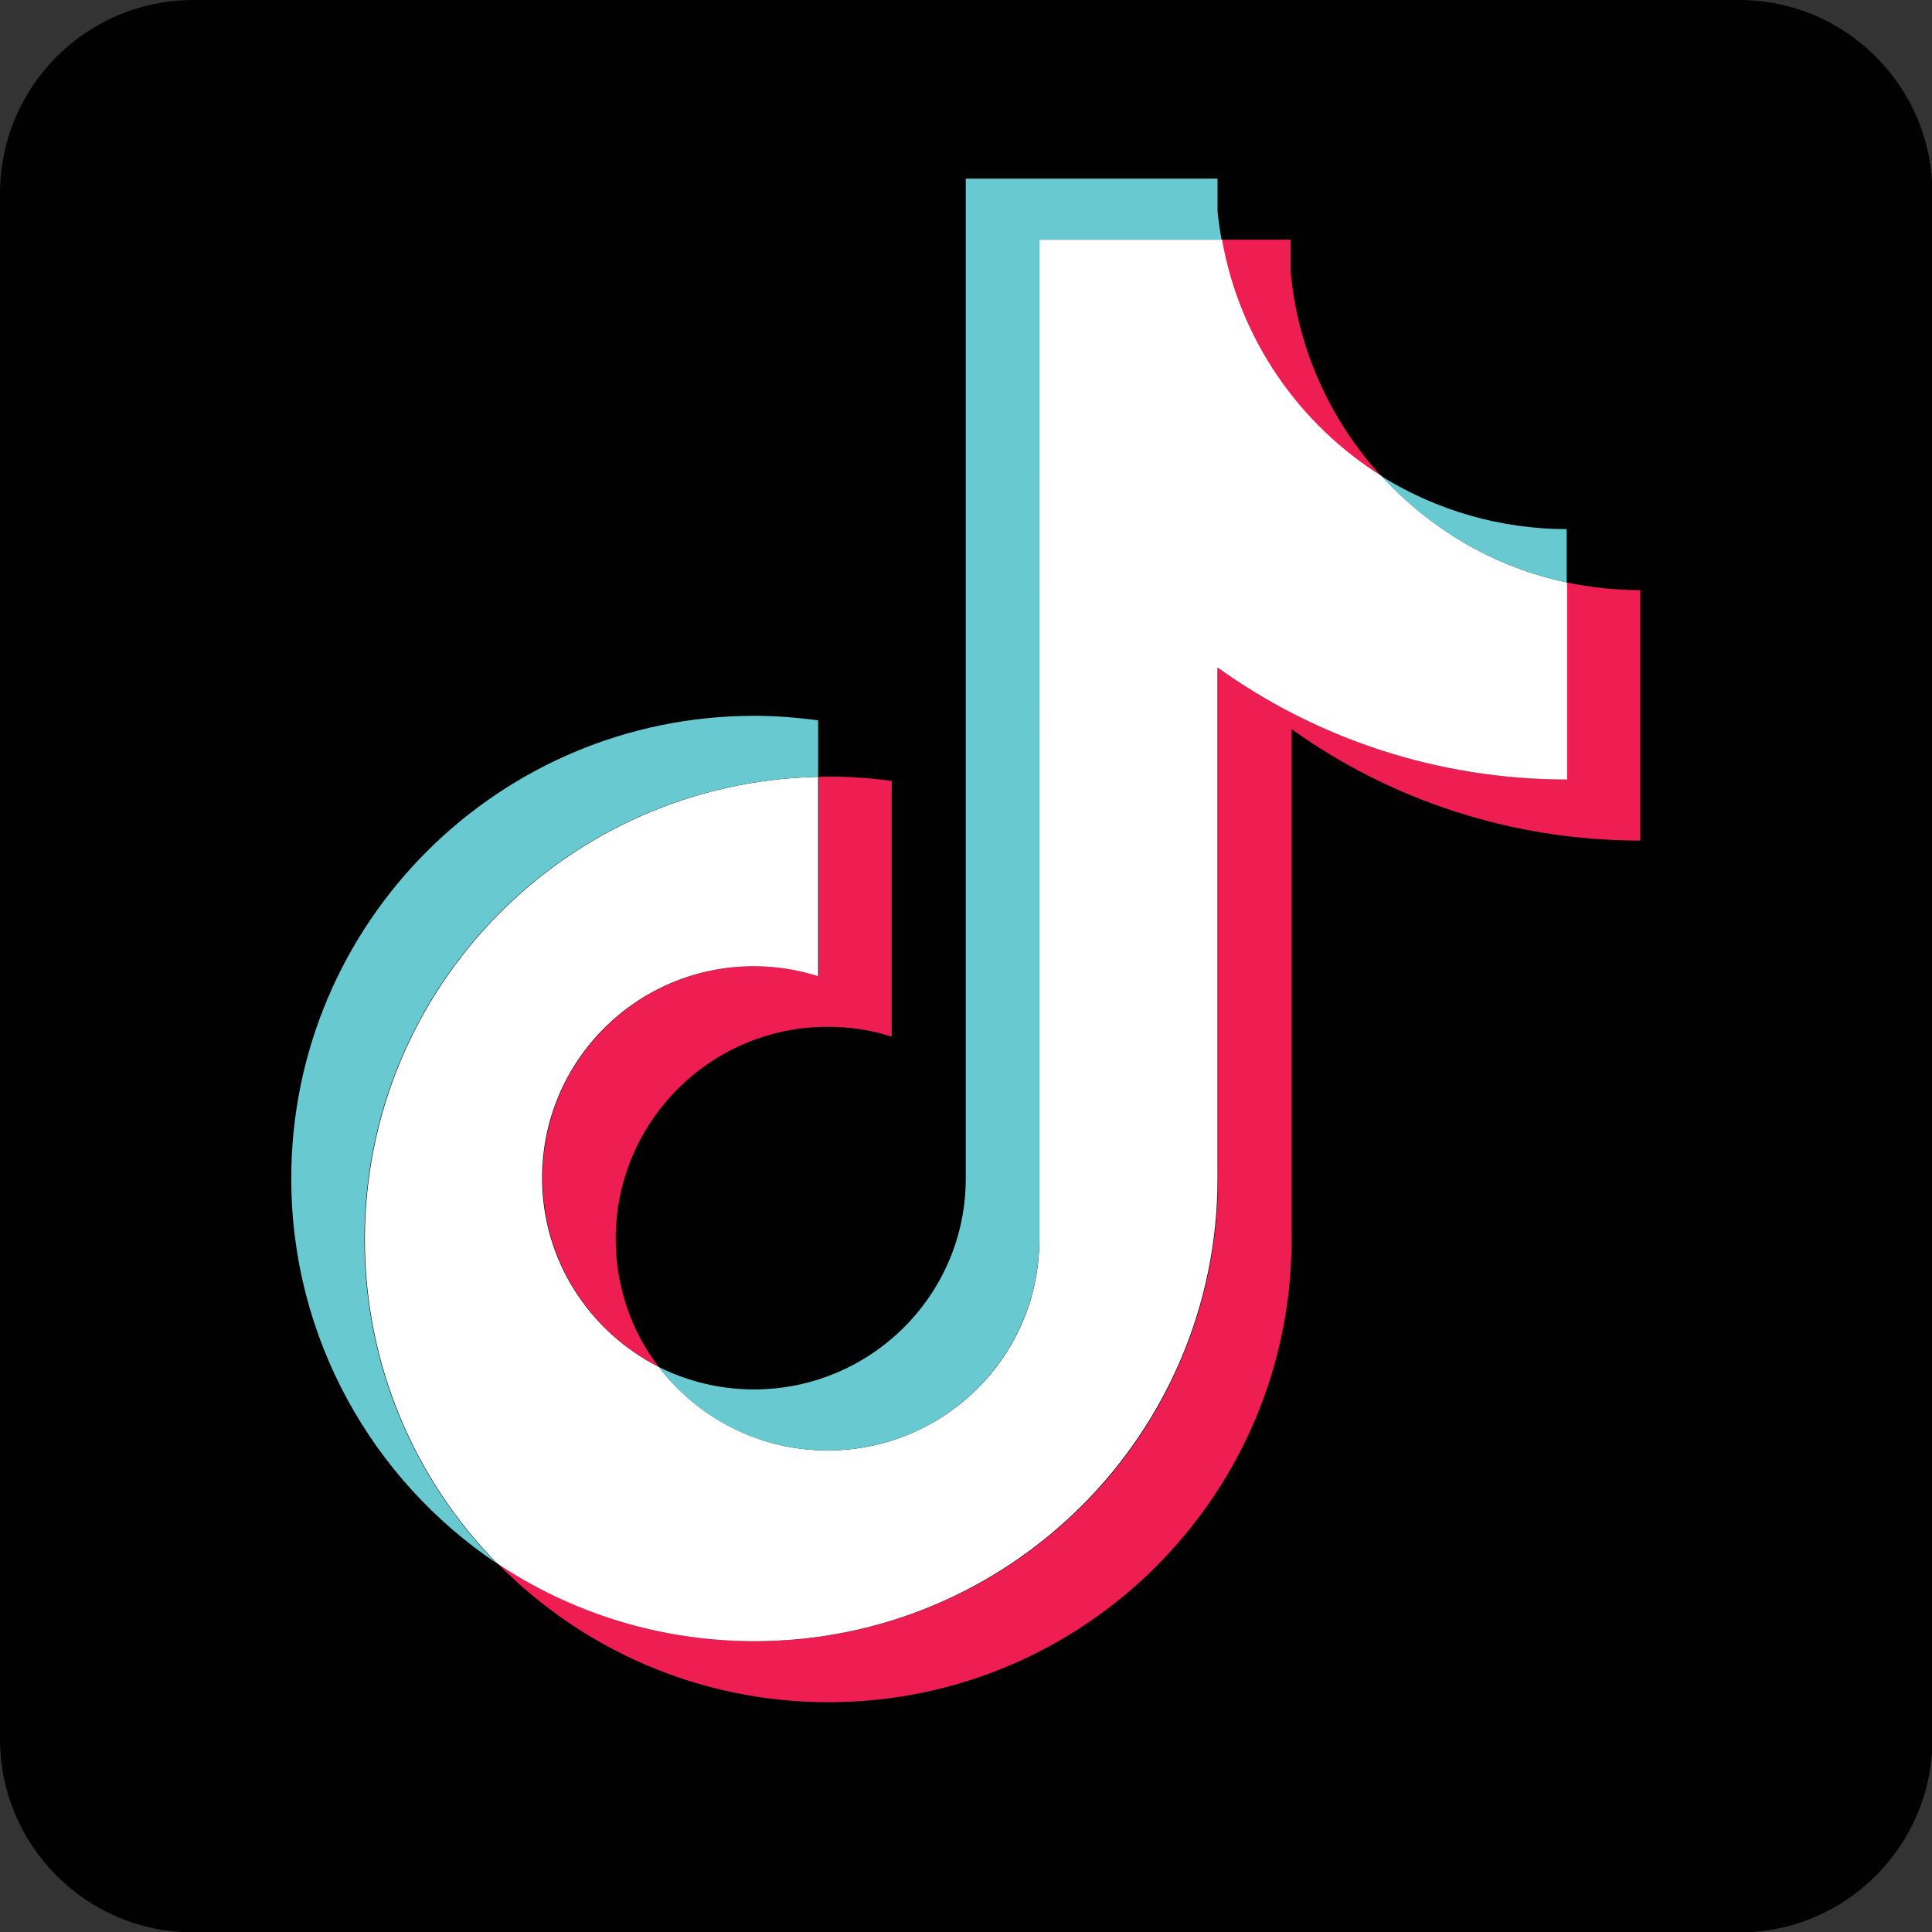
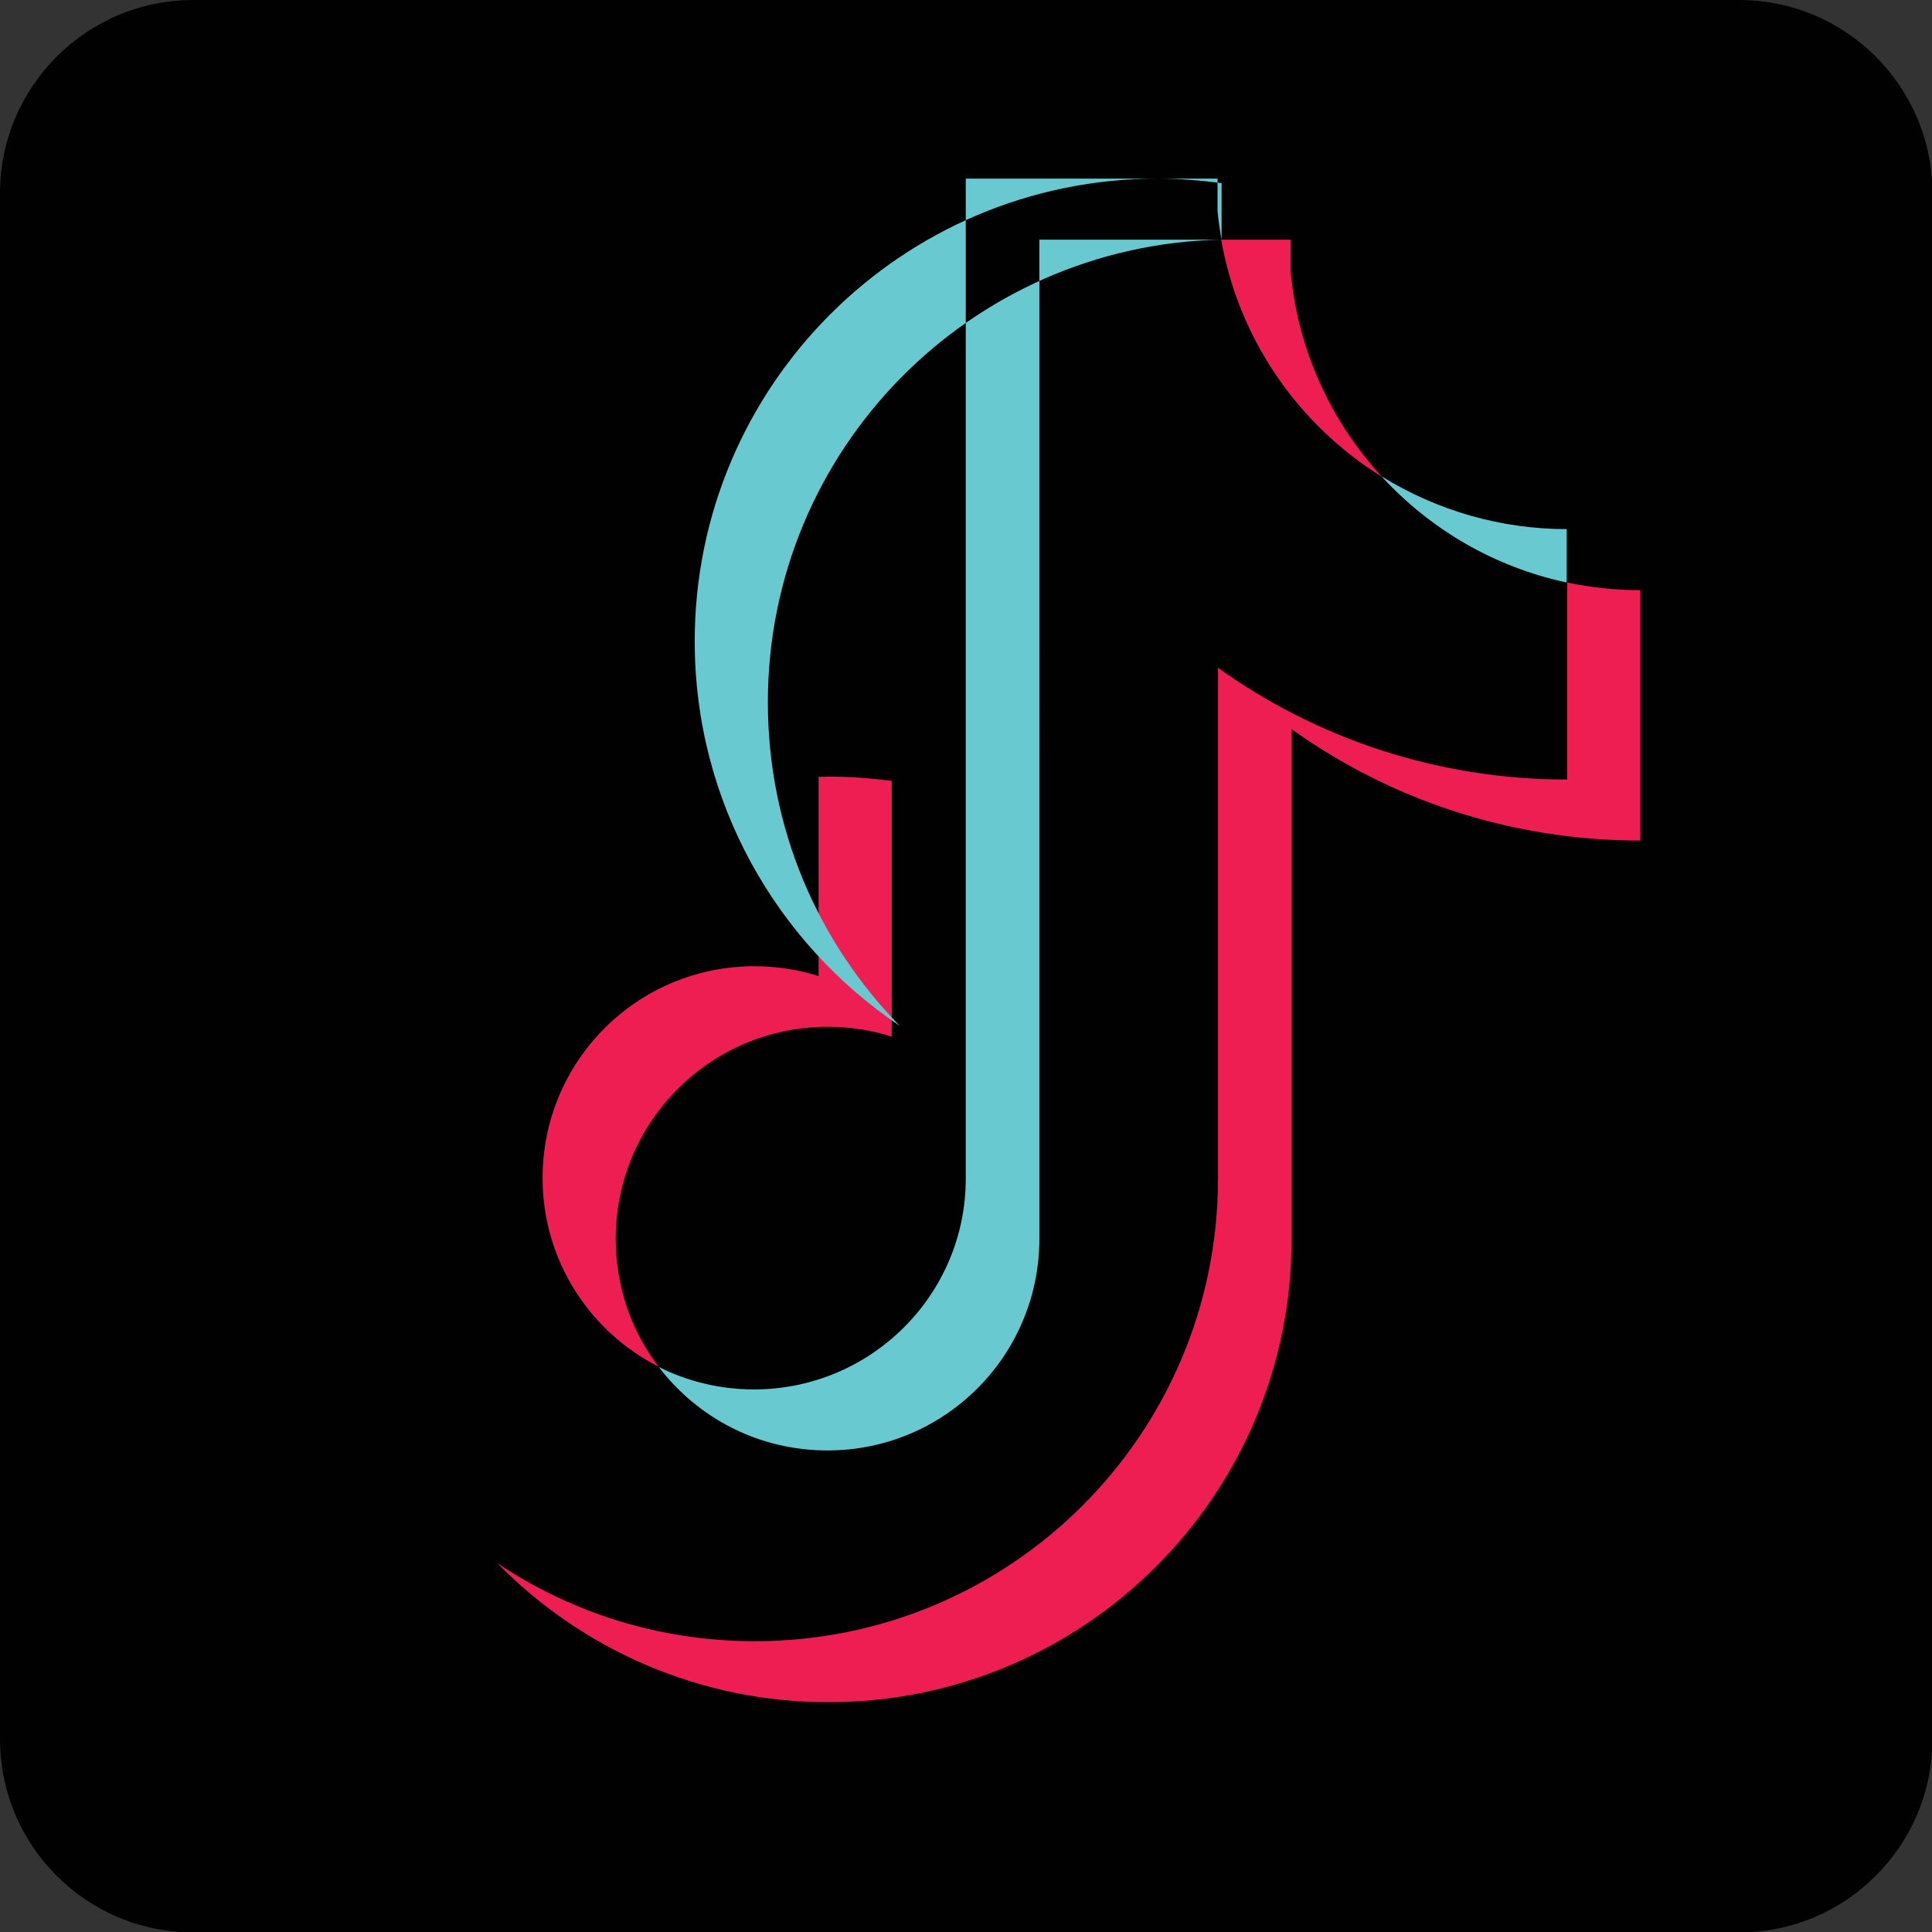
<svg xmlns="http://www.w3.org/2000/svg" id="_レイヤー_2" viewBox="0 0 43.05 43.05">
  <rect x="0" y="0" width="43.05" height="43.05" fill="#333333" stroke="none" />
  <defs>
    <style>.cls-1{fill:#010101;}.cls-1,.cls-2,.cls-3,.cls-4{fill-rule:evenodd;}.cls-2{fill:#69c9d0;}.cls-3{fill:#fff;}.cls-4{fill:#ee1d52;}</style>
  </defs>
  <g id="_レイヤー_1-2">
    <path class="cls-1" d="M4.31,0h34.44c2.38,0,4.31,1.93,4.31,4.31v34.44c0,2.38-1.93,4.31-4.31,4.31H4.31c-2.38,0-4.31-1.93-4.31-4.31V4.31C0,1.93,1.93,0,4.31,0Z" />
    <path class="cls-4" d="M28.77,16.24c2.19,1.57,4.88,2.49,7.78,2.49v-5.58c-.55,0-1.1-.06-1.63-.17v4.39c-2.9,0-5.59-.92-7.78-2.49v11.38c0,5.7-4.62,10.31-10.32,10.31-2.13,0-4.1-.64-5.74-1.74,1.87,1.91,4.49,3.1,7.38,3.1,5.7,0,10.32-4.62,10.32-10.31v-11.38h0ZM30.78,10.61c-1.12-1.22-1.86-2.8-2.02-4.55v-.72h-1.55c.39,2.22,1.72,4.12,3.56,5.27h0ZM14.68,30.46c-.63-.82-.96-1.82-.96-2.86,0-2.6,2.11-4.72,4.72-4.72.49,0,.97.07,1.43.22v-5.7c-.54-.07-1.09-.11-1.63-.09v4.44c-.46-.15-.95-.22-1.43-.22-2.61,0-4.72,2.11-4.72,4.72,0,1.84,1.06,3.44,2.6,4.21Z" />
-     <path class="cls-3" d="M27.14,14.88c2.19,1.57,4.88,2.49,7.78,2.49v-4.39c-1.62-.34-3.05-1.19-4.13-2.37-1.84-1.15-3.17-3.05-3.56-5.27h-4.07v22.28c0,2.6-2.12,4.7-4.72,4.7-1.53,0-2.89-.73-3.76-1.86-1.54-.78-2.6-2.37-2.6-4.21,0-2.61,2.11-4.72,4.72-4.72.5,0,.98.08,1.43.22v-4.44c-5.6.12-10.1,4.69-10.1,10.31,0,2.81,1.12,5.35,2.94,7.21,1.64,1.1,3.62,1.74,5.74,1.74,5.7,0,10.32-4.62,10.32-10.31v-11.38Z" />
-     <path class="cls-2" d="M34.91,12.98v-1.19c-1.46,0-2.89-.41-4.13-1.18,1.1,1.2,2.54,2.03,4.13,2.37ZM27.22,5.34c-.04-.21-.07-.43-.09-.64v-.72h-5.61v22.28c0,2.6-2.12,4.7-4.72,4.7-.76,0-1.48-.18-2.12-.5.86,1.13,2.22,1.86,3.76,1.86,2.6,0,4.71-2.1,4.72-4.7V5.34h4.07ZM18.23,17.31v-1.26c-.47-.06-.94-.1-1.42-.1-5.7,0-10.32,4.62-10.32,10.31,0,3.57,1.82,6.72,4.57,8.57-1.82-1.86-2.94-4.4-2.94-7.21,0-5.62,4.5-10.19,10.1-10.31h0Z" />
+     <path class="cls-2" d="M34.91,12.98v-1.19c-1.46,0-2.89-.41-4.13-1.18,1.1,1.2,2.54,2.03,4.13,2.37ZM27.22,5.34c-.04-.21-.07-.43-.09-.64v-.72h-5.61v22.28c0,2.6-2.12,4.7-4.72,4.7-.76,0-1.48-.18-2.12-.5.86,1.13,2.22,1.86,3.76,1.86,2.6,0,4.71-2.1,4.72-4.7V5.34h4.07Zv-1.26c-.47-.06-.94-.1-1.42-.1-5.7,0-10.32,4.62-10.32,10.31,0,3.57,1.82,6.72,4.57,8.57-1.82-1.86-2.94-4.4-2.94-7.21,0-5.62,4.5-10.19,10.1-10.31h0Z" />
  </g>
</svg>